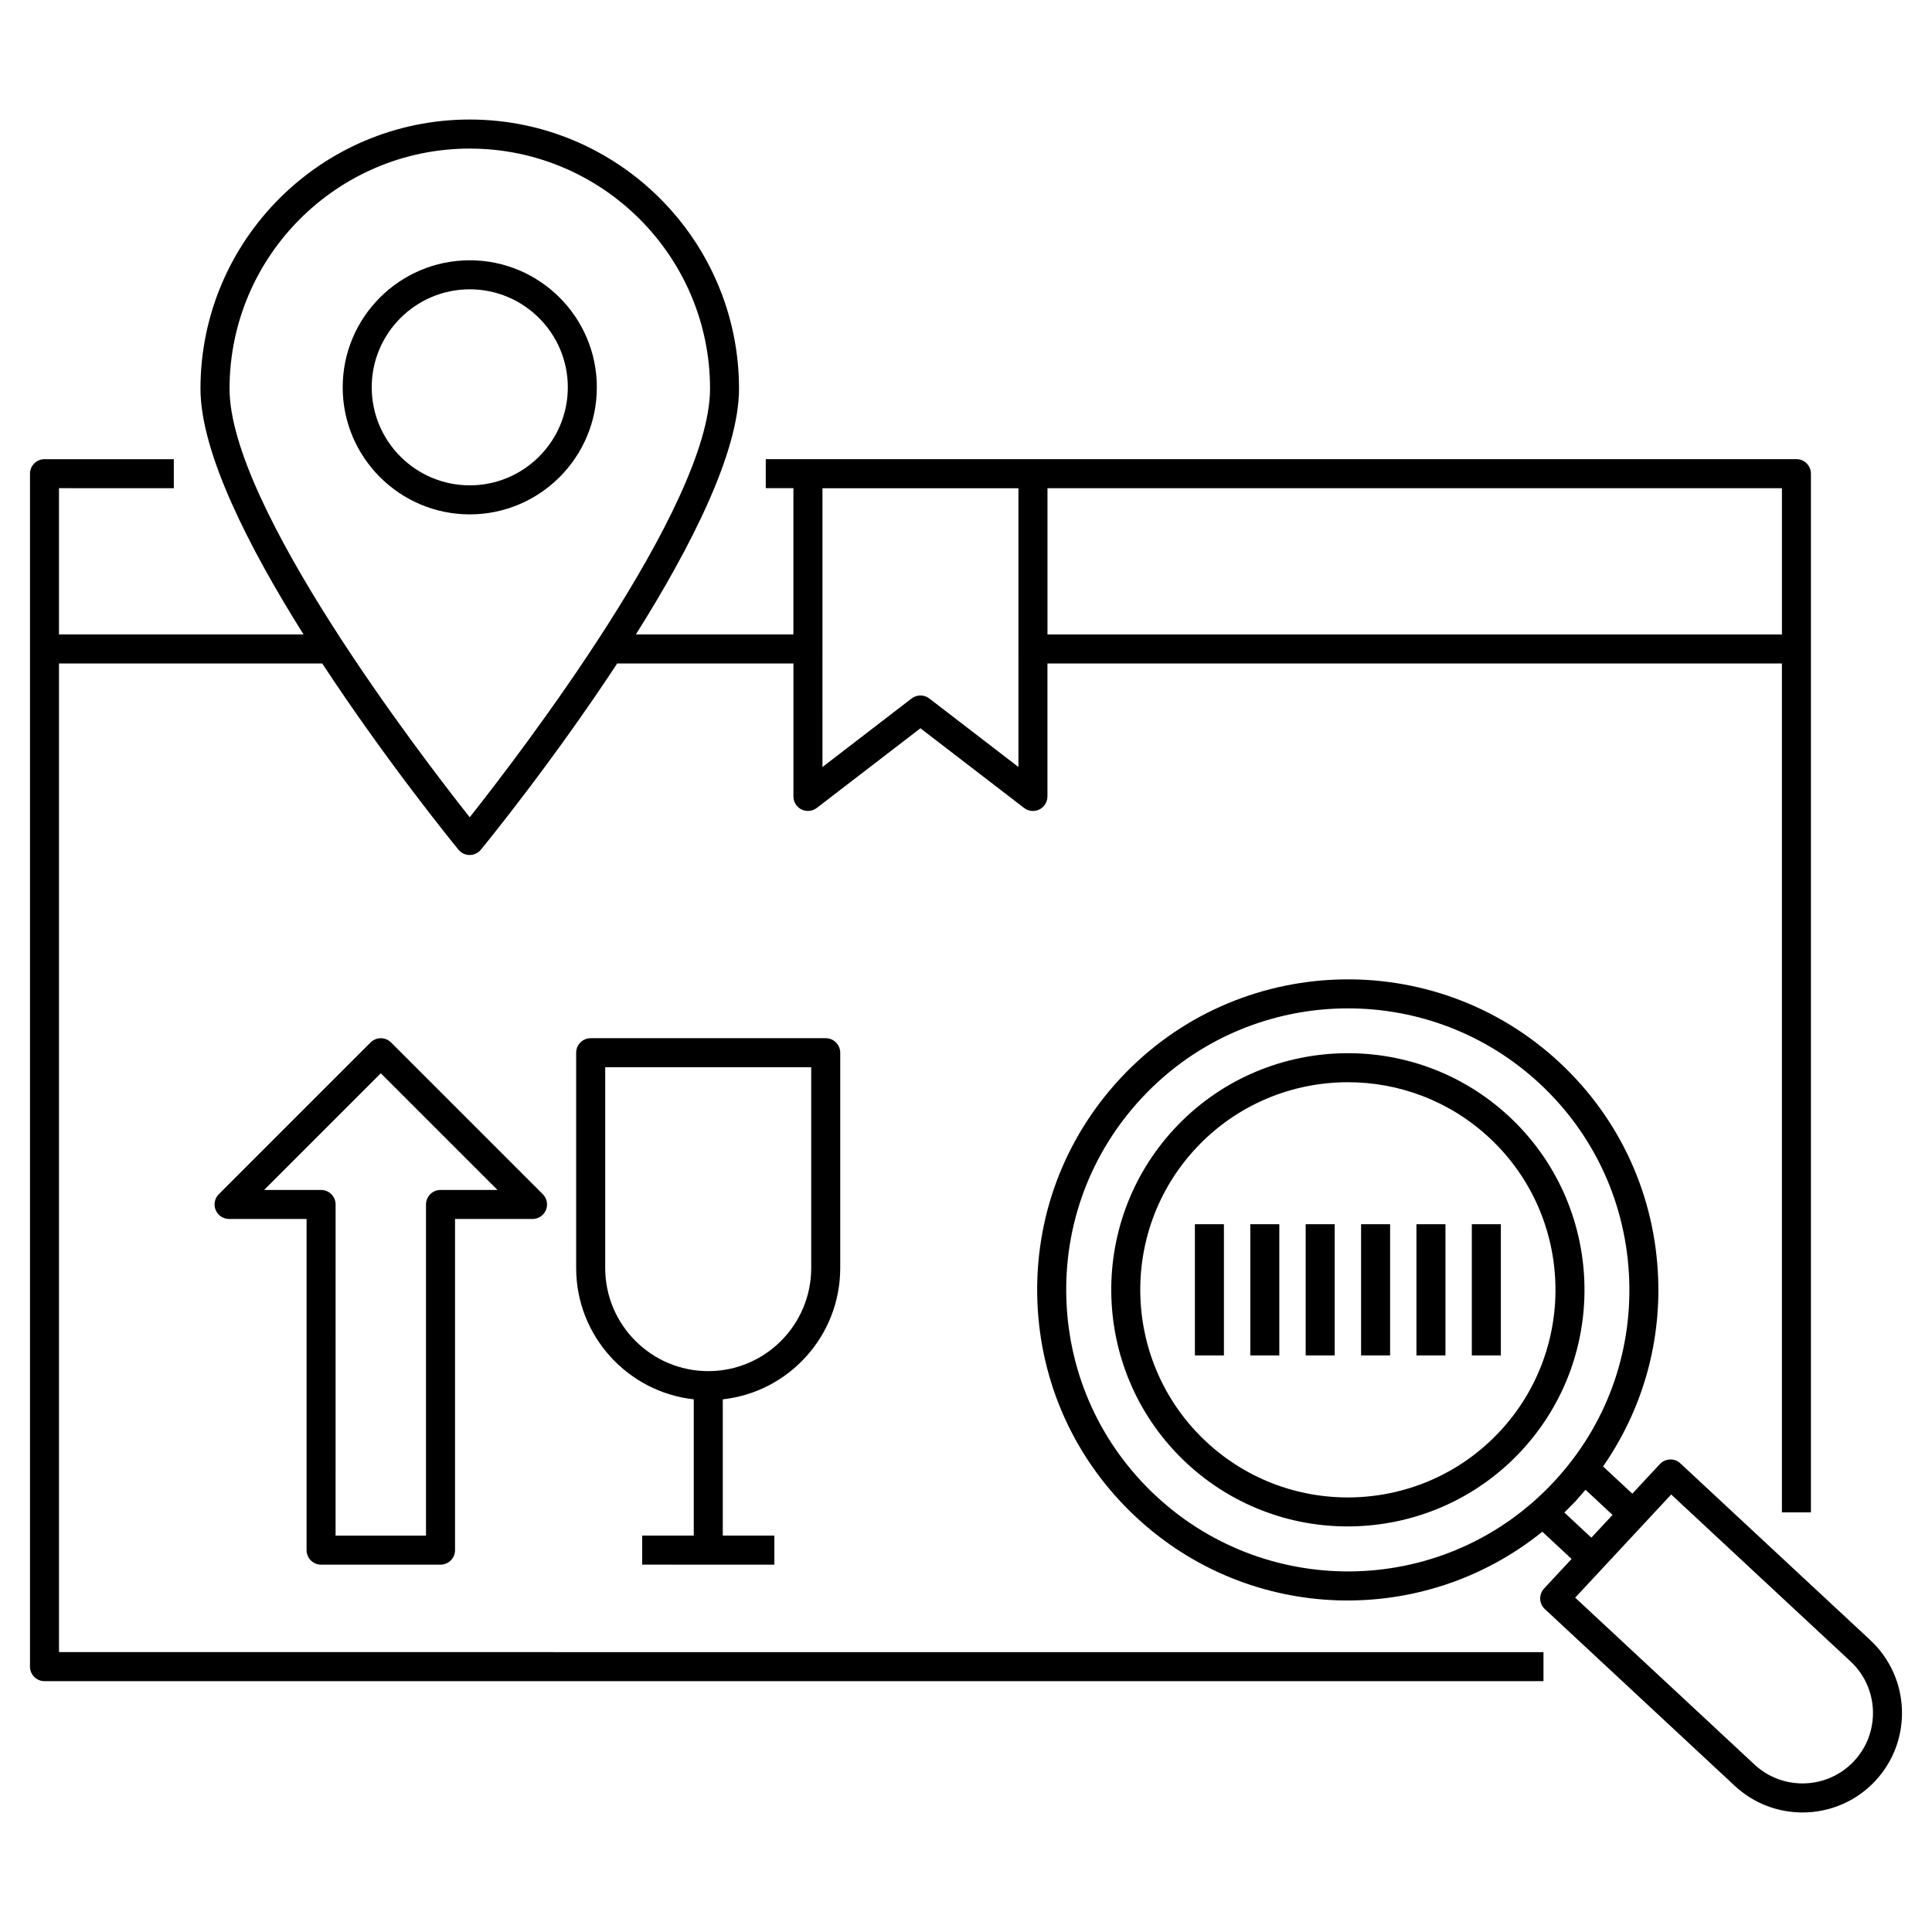
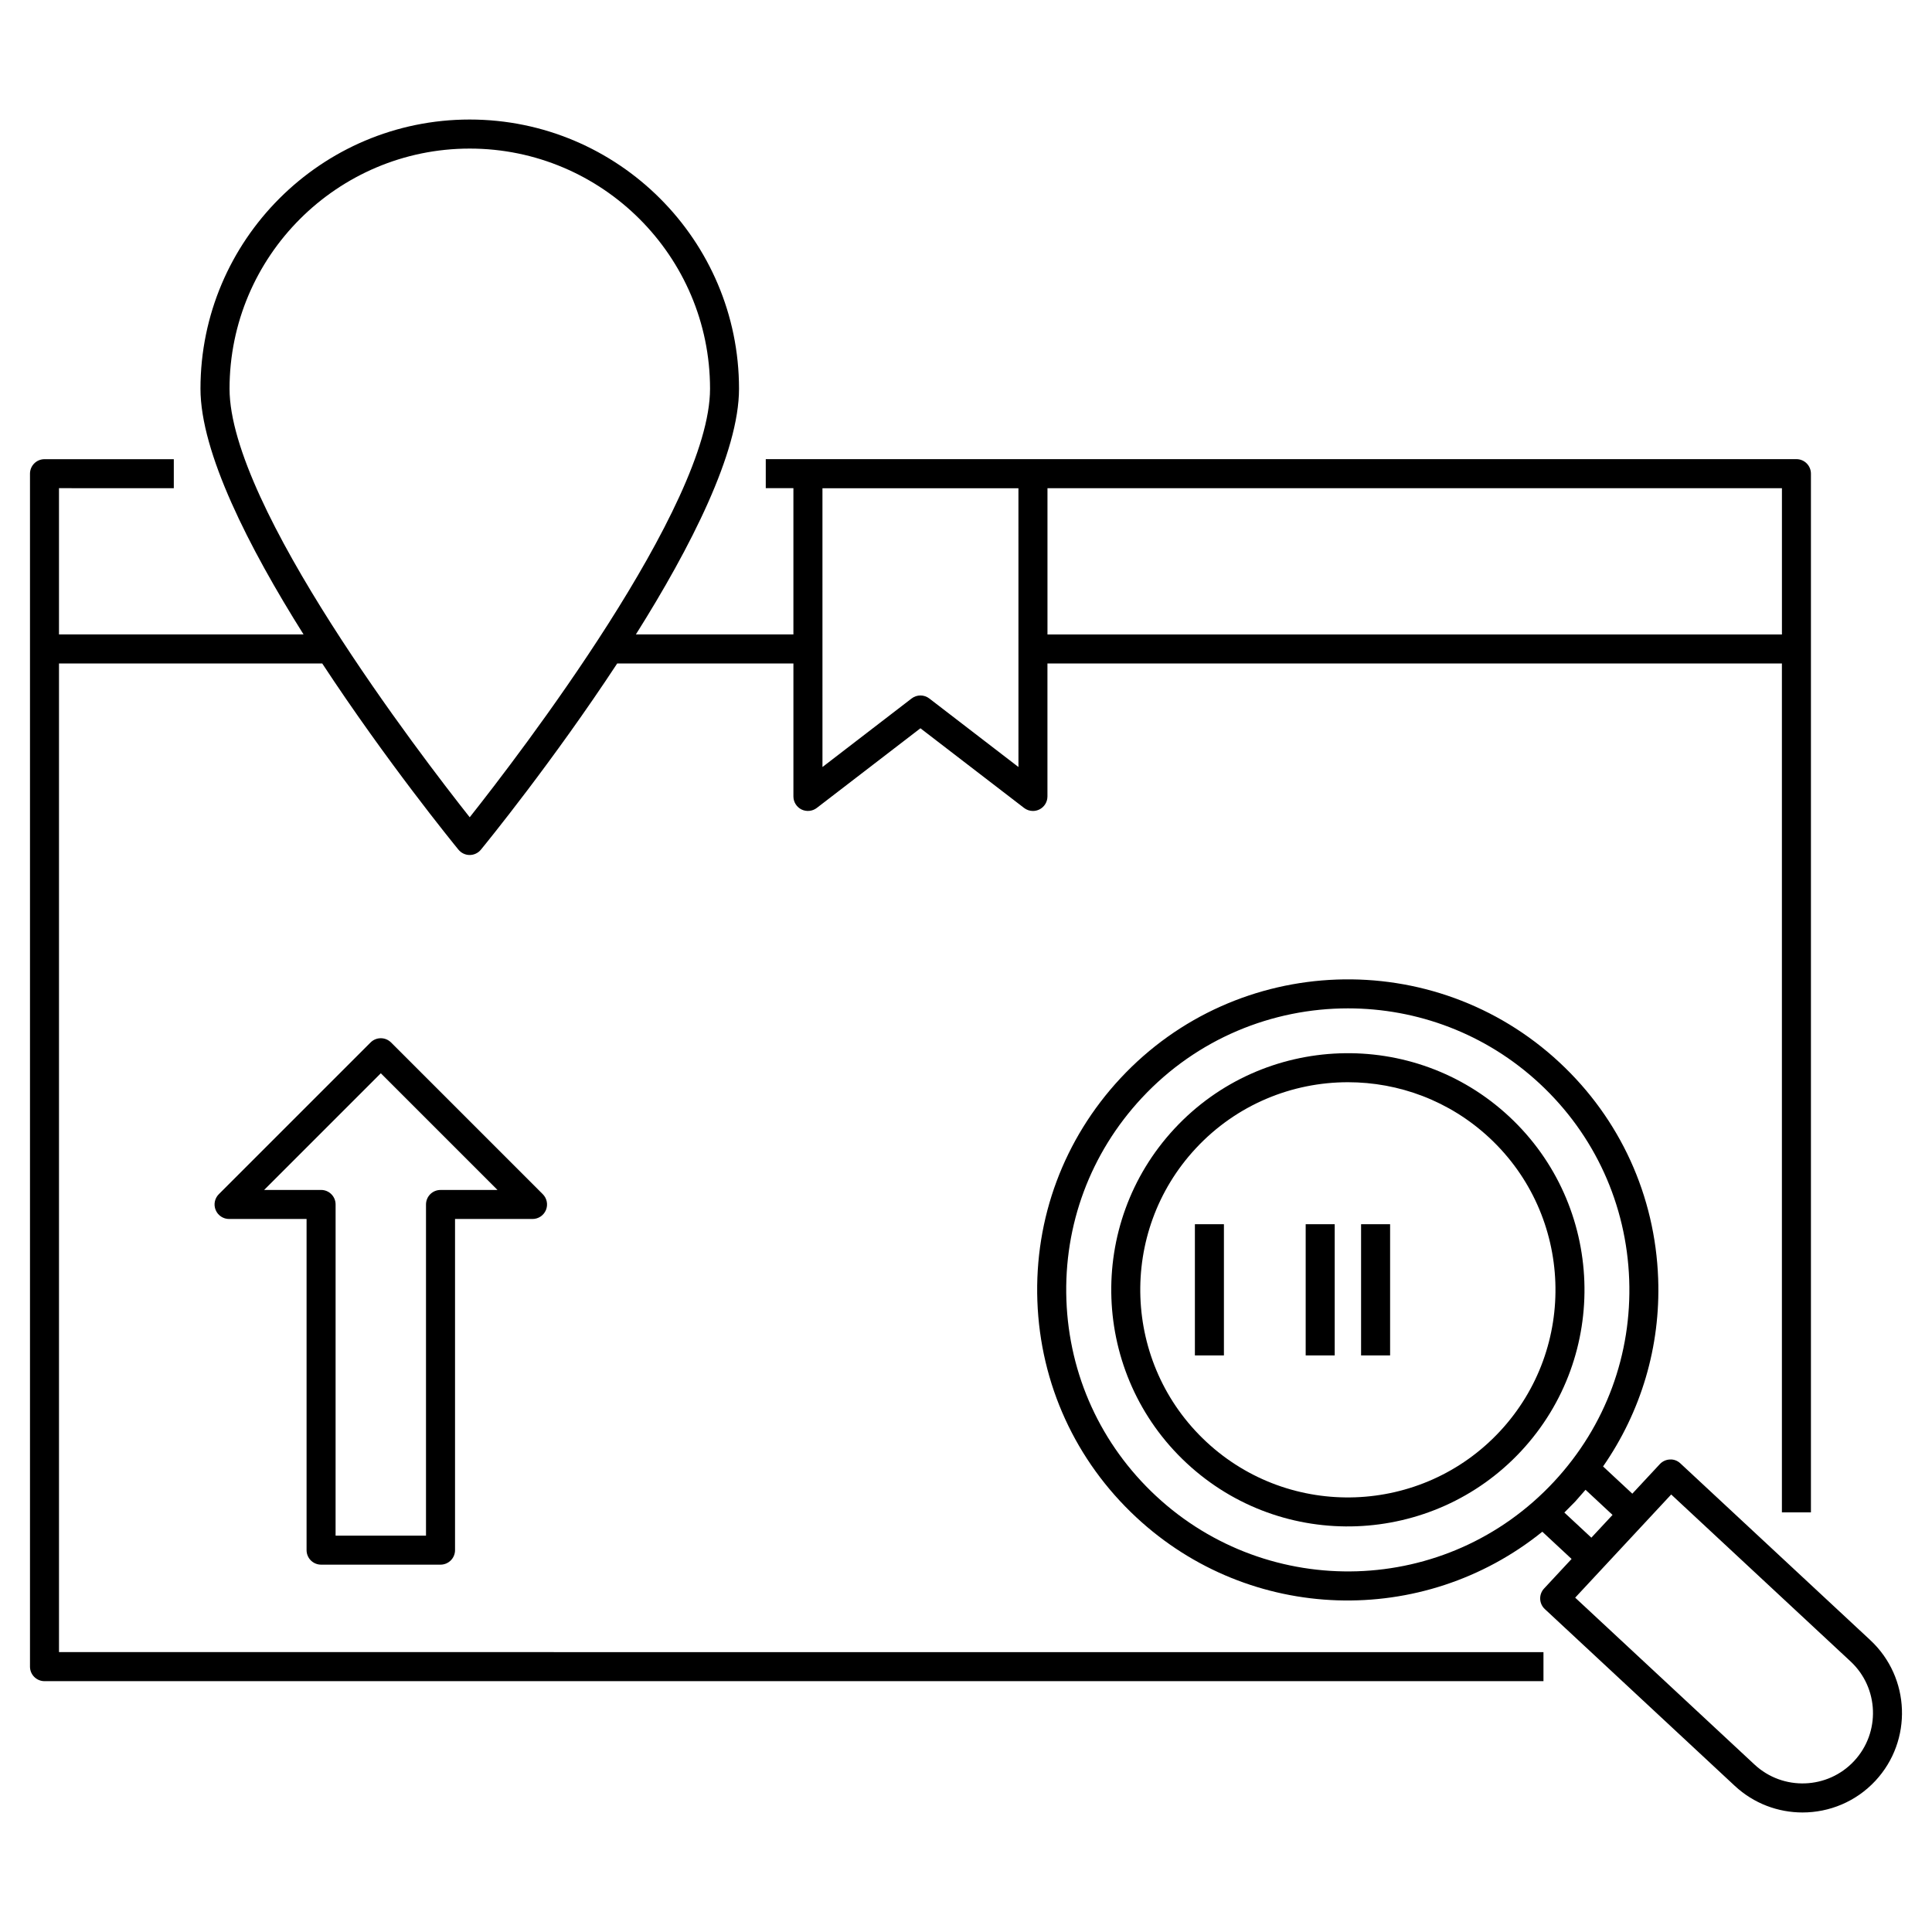
<svg xmlns="http://www.w3.org/2000/svg" fill="#000000" width="800px" height="800px" version="1.1" viewBox="144 144 512 512">
  <g>
    <path d="m229.09 558.65h31.652c2.125 0 3.848-1.719 3.848-3.848v-87.758h20.535c1.555 0 2.957-0.934 3.555-2.375 0.594-1.438 0.266-3.09-0.832-4.191l-40.211-40.207c-1.504-1.504-3.938-1.504-5.438 0l-40.211 40.207c-1.102 1.102-1.43 2.754-0.832 4.191 0.594 1.438 2 2.375 3.555 2.375h20.535v87.762c0 2.125 1.719 3.844 3.844 3.844zm-15.098-99.297 30.926-30.926 30.926 30.926h-15.102c-2.125 0-3.848 1.719-3.848 3.848v87.762h-23.961l0.004-87.766c0-2.125-1.723-3.848-3.848-3.848z" />
-     <path d="m302.17 246.64c0-18.562-15.109-33.66-33.676-33.66-18.57 0-33.676 15.098-33.676 33.66 0 18.57 15.109 33.676 33.676 33.676 18.57-0.004 33.676-15.109 33.676-33.676zm-59.66 0c0-14.316 11.656-25.969 25.984-25.969 14.328 0 25.984 11.648 25.984 25.969 0 14.328-11.656 25.98-25.984 25.98-14.328 0-25.984-11.652-25.984-25.98z" />
    <path d="m543.94 439.89c-25.32-23.562-65.098-22.141-88.664 3.184s-22.137 65.098 3.184 88.664c25.492 23.723 65.254 21.965 88.66-3.184 23.57-25.32 22.145-65.094-3.18-88.664zm-80.238 86.219c-22.219-20.676-23.473-55.574-2.793-77.789 10.828-11.637 25.551-17.52 40.312-17.52 13.43 0 26.898 4.875 37.48 14.727 22.215 20.676 23.469 55.574 2.793 77.789-20.68 22.219-55.578 23.473-77.793 2.793z" />
    <path d="m639.66 578.66-50.348-46.855c-0.742-0.691-1.707-1.09-2.758-1.023-1.02 0.035-1.98 0.477-2.676 1.219l-7.297 7.84-7.754-7.215c10.062-14.5 15.254-31.754 14.605-49.75-0.789-22-10.074-42.355-26.145-57.312-33.227-30.93-85.426-29.047-116.35 4.18-14.992 16.109-22.812 37.074-22.023 59.039 0.789 21.965 10.094 42.316 26.199 57.309 30.176 28.086 76.016 29.332 107.62 3.832l7.754 7.215-7.293 7.84c-1.449 1.555-1.359 3.988 0.195 5.438l50.348 46.855c5.07 4.719 11.516 7.051 17.949 7.051 7.07 0 14.125-2.82 19.312-8.391 9.902-10.648 9.301-27.363-1.34-37.27zm-189.3-38.207c-14.602-13.59-23.039-32.039-23.754-51.949-0.715-19.914 6.379-38.922 19.969-53.523 14.68-15.773 34.645-23.754 54.66-23.754 18.211 0 36.469 6.609 50.82 19.965 14.566 13.555 22.98 32.008 23.699 51.953 0.703 19.605-6.106 38.645-19.93 53.512-28.387 30.504-75.641 31.562-105.46 3.797zm108.21 4.387c0.387-0.375 2.535-2.539 2.894-2.93 0.363-0.391 2.394-2.715 2.719-3.102l7.156 6.66-5.613 6.031zm76.797 65.84c-7.019 7.539-18.859 7.965-26.395 0.949l-47.531-44.234c24.199-26 25.547-27.449 25.445-27.34l47.531 44.238c7.539 7.012 7.965 18.852 0.949 26.387z" />
    <path d="m460.66 468.43h7.691v34.77h-7.691z" />
-     <path d="m475.34 468.43h7.691v34.77h-7.691z" />
    <path d="m490.02 468.43h7.691v34.77h-7.691z" />
    <path d="m504.7 468.43h7.691v34.77h-7.691z" />
-     <path d="m519.37 468.43h7.691v34.77h-7.691z" />
-     <path d="m534.05 468.43h7.691v34.77h-7.691z" />
    <path d="m190.06 273.38v-7.691h-34.266c-2.125 0-3.848 1.719-3.848 3.848v316.14c0 2.125 1.723 3.848 3.848 3.848h397.24v-7.691l-393.4-0.008v-262h69.762c17.016 25.922 34.68 47.613 36.102 49.348 0.73 0.891 1.82 1.41 2.973 1.41s2.242-0.52 2.973-1.41c1.422-1.734 19.094-23.426 36.121-49.348h46.699v35.242c0 1.465 0.832 2.801 2.144 3.453 1.312 0.633 2.879 0.488 4.043-0.402l27.473-21.117 27.473 21.117c0.684 0.527 1.512 0.797 2.344 0.797 0.578 0 1.16-0.133 1.699-0.395 1.316-0.648 2.144-1.988 2.144-3.453v-35.242h194.64v224.97h7.691v-275.27c0-2.125-1.723-3.848-3.848-3.848h-273.13v7.691h7.324v38.758l-41.746 0.004c14.531-23.094 27.332-48.223 27.332-65.113 0-39.336-32.02-71.34-71.379-71.34-39.336 0-71.34 32.004-71.34 71.34 0 16.891 12.793 42.02 27.316 65.113h-64.812v-38.758zm223.84 73.887-23.625-18.164c-0.691-0.531-1.516-0.797-2.344-0.797-0.828 0-1.652 0.266-2.344 0.797l-23.625 18.164-0.004-73.875h51.938zm202.33-73.887v38.758h-194.64v-38.758zm-347.75-90.004c35.117 0 63.688 28.551 63.688 63.648 0 31.141-50.738 97.211-63.688 113.56-12.945-16.359-63.648-82.426-63.648-113.56 0-35.098 28.555-63.648 63.648-63.648z" />
-     <path d="m366.67 480.04v-57.059c0-2.125-1.723-3.848-3.848-3.848h-62.285c-2.125 0-3.848 1.719-3.848 3.848v57.062c0 18.008 13.664 32.867 31.164 34.793v36.117h-13.676v7.691l35.035 0.004v-7.691h-13.668v-36.117c17.48-1.93 31.125-16.793 31.125-34.801zm-62.285 0v-53.215h54.594v53.215c0 15.062-12.234 27.324-27.273 27.324-15.066 0-27.32-12.258-27.32-27.324z" />
  </g>
</svg>